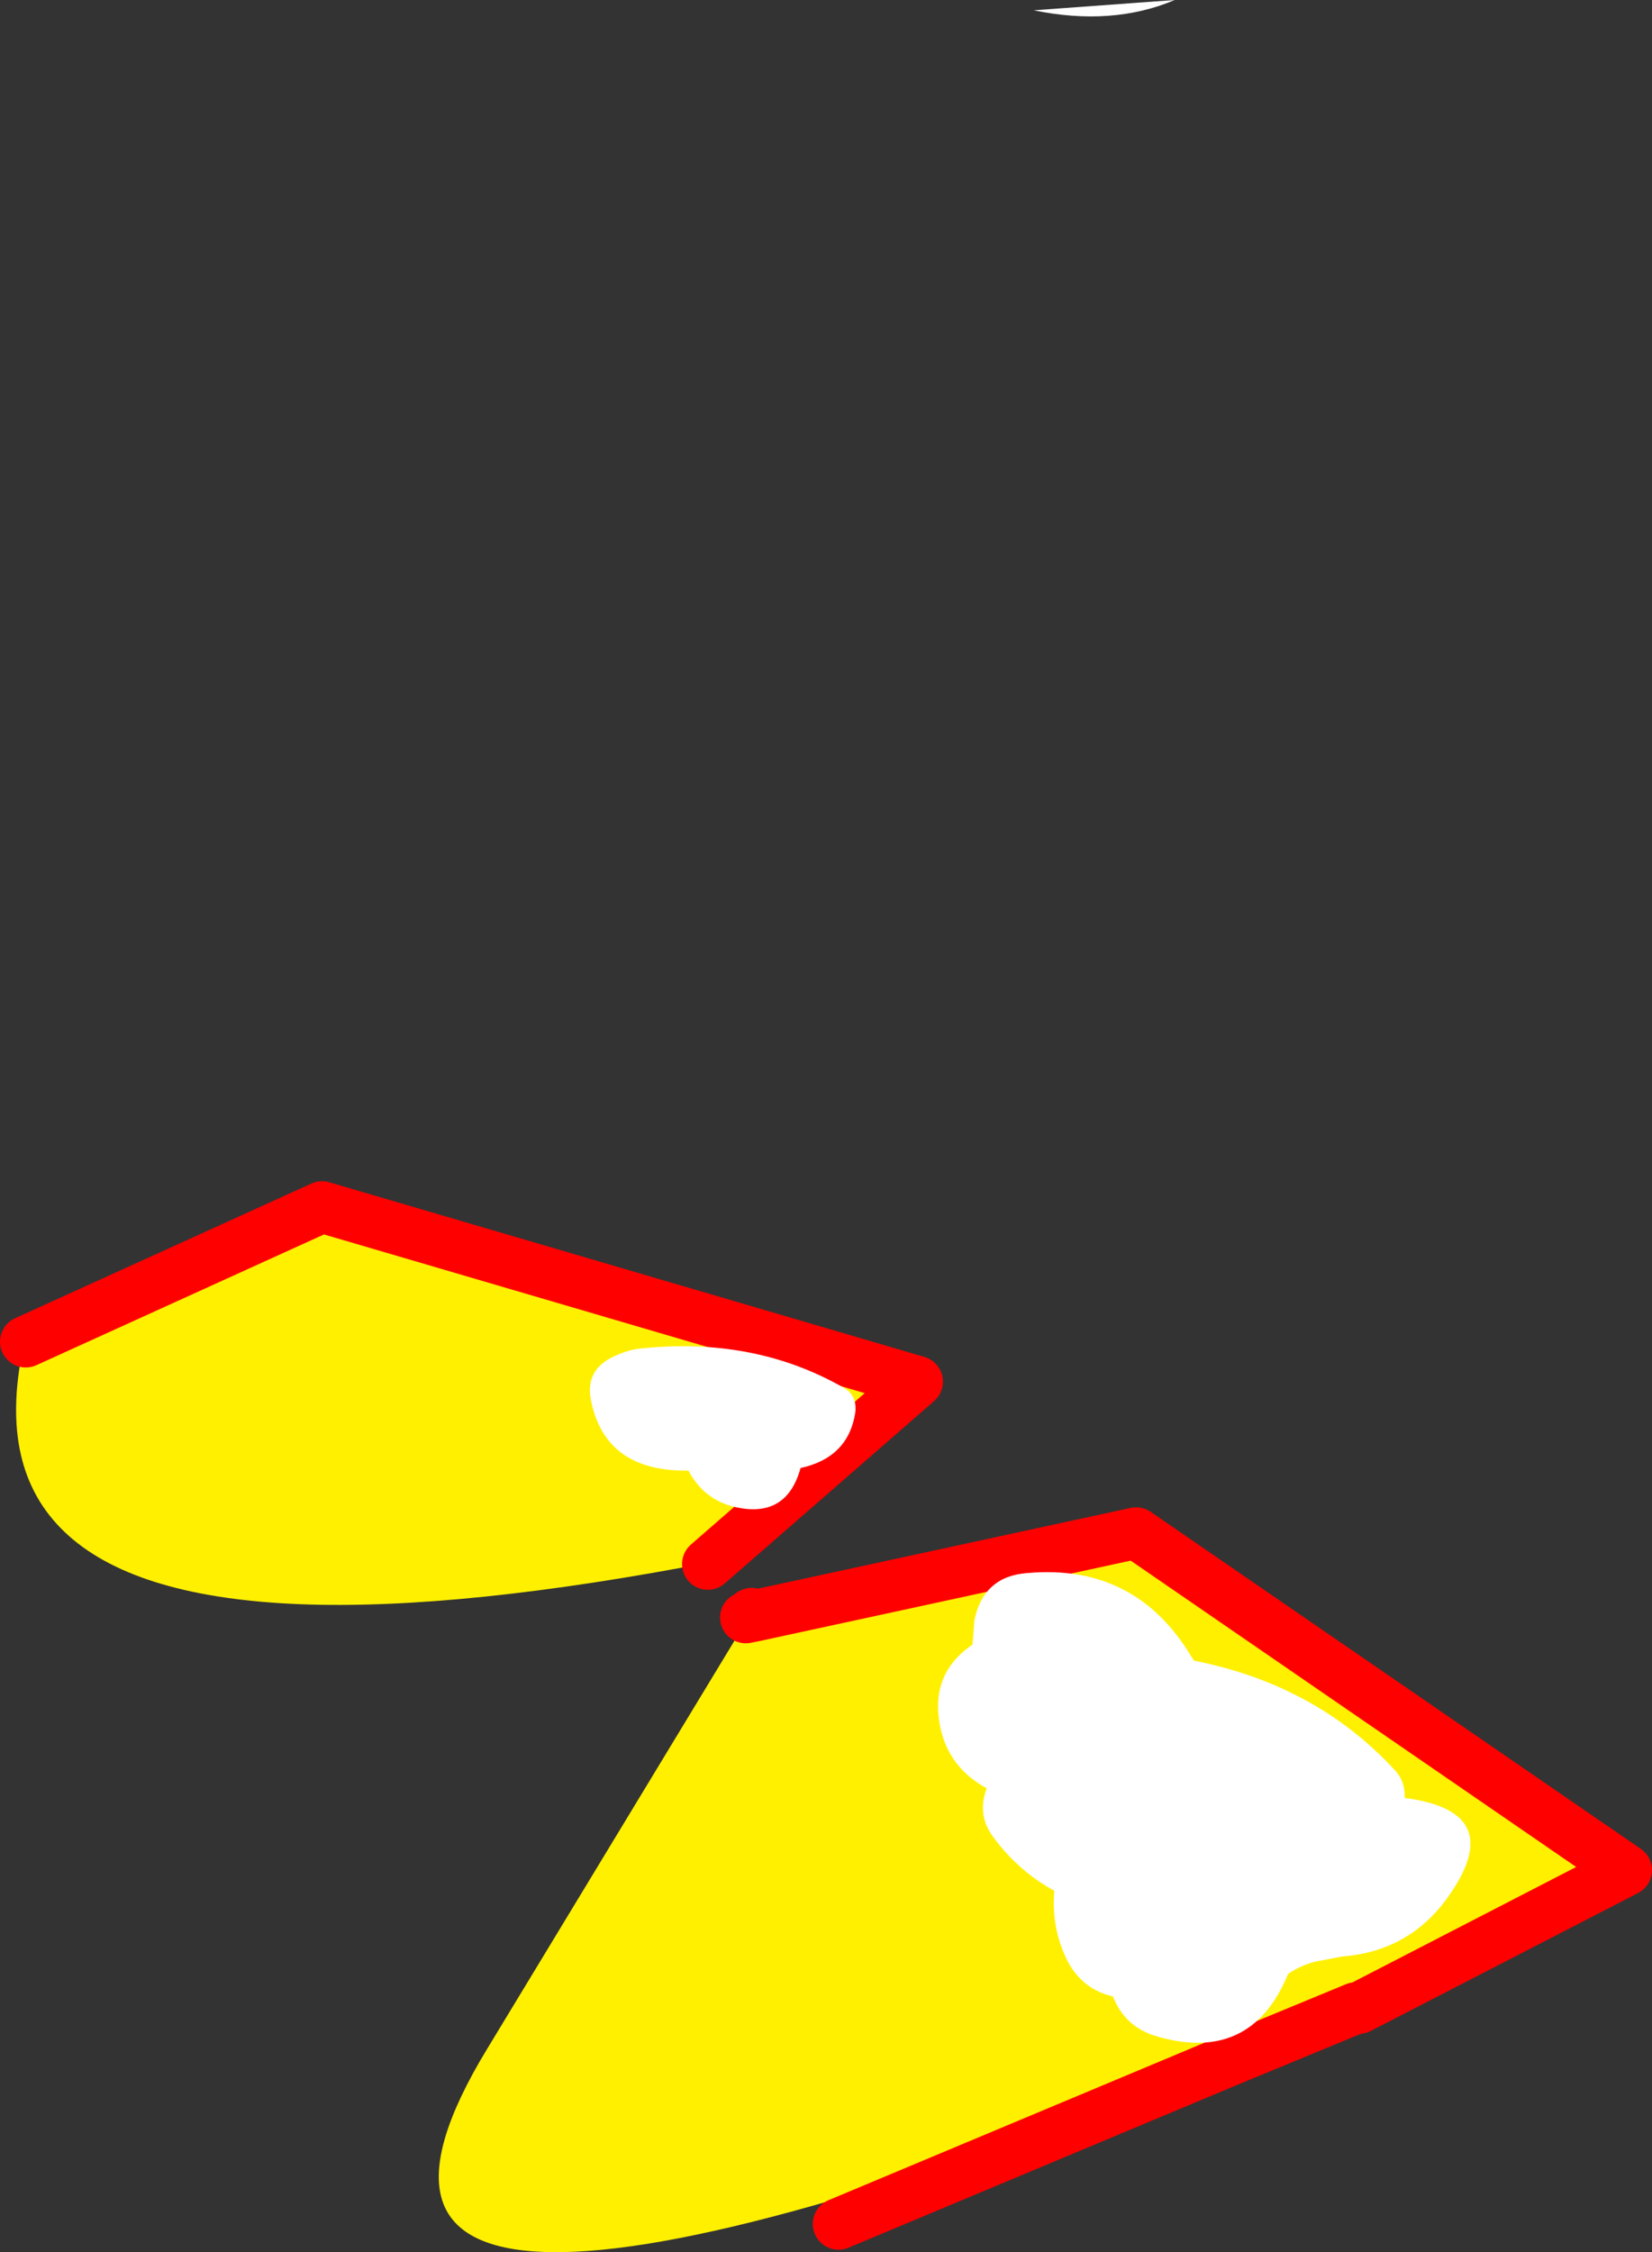
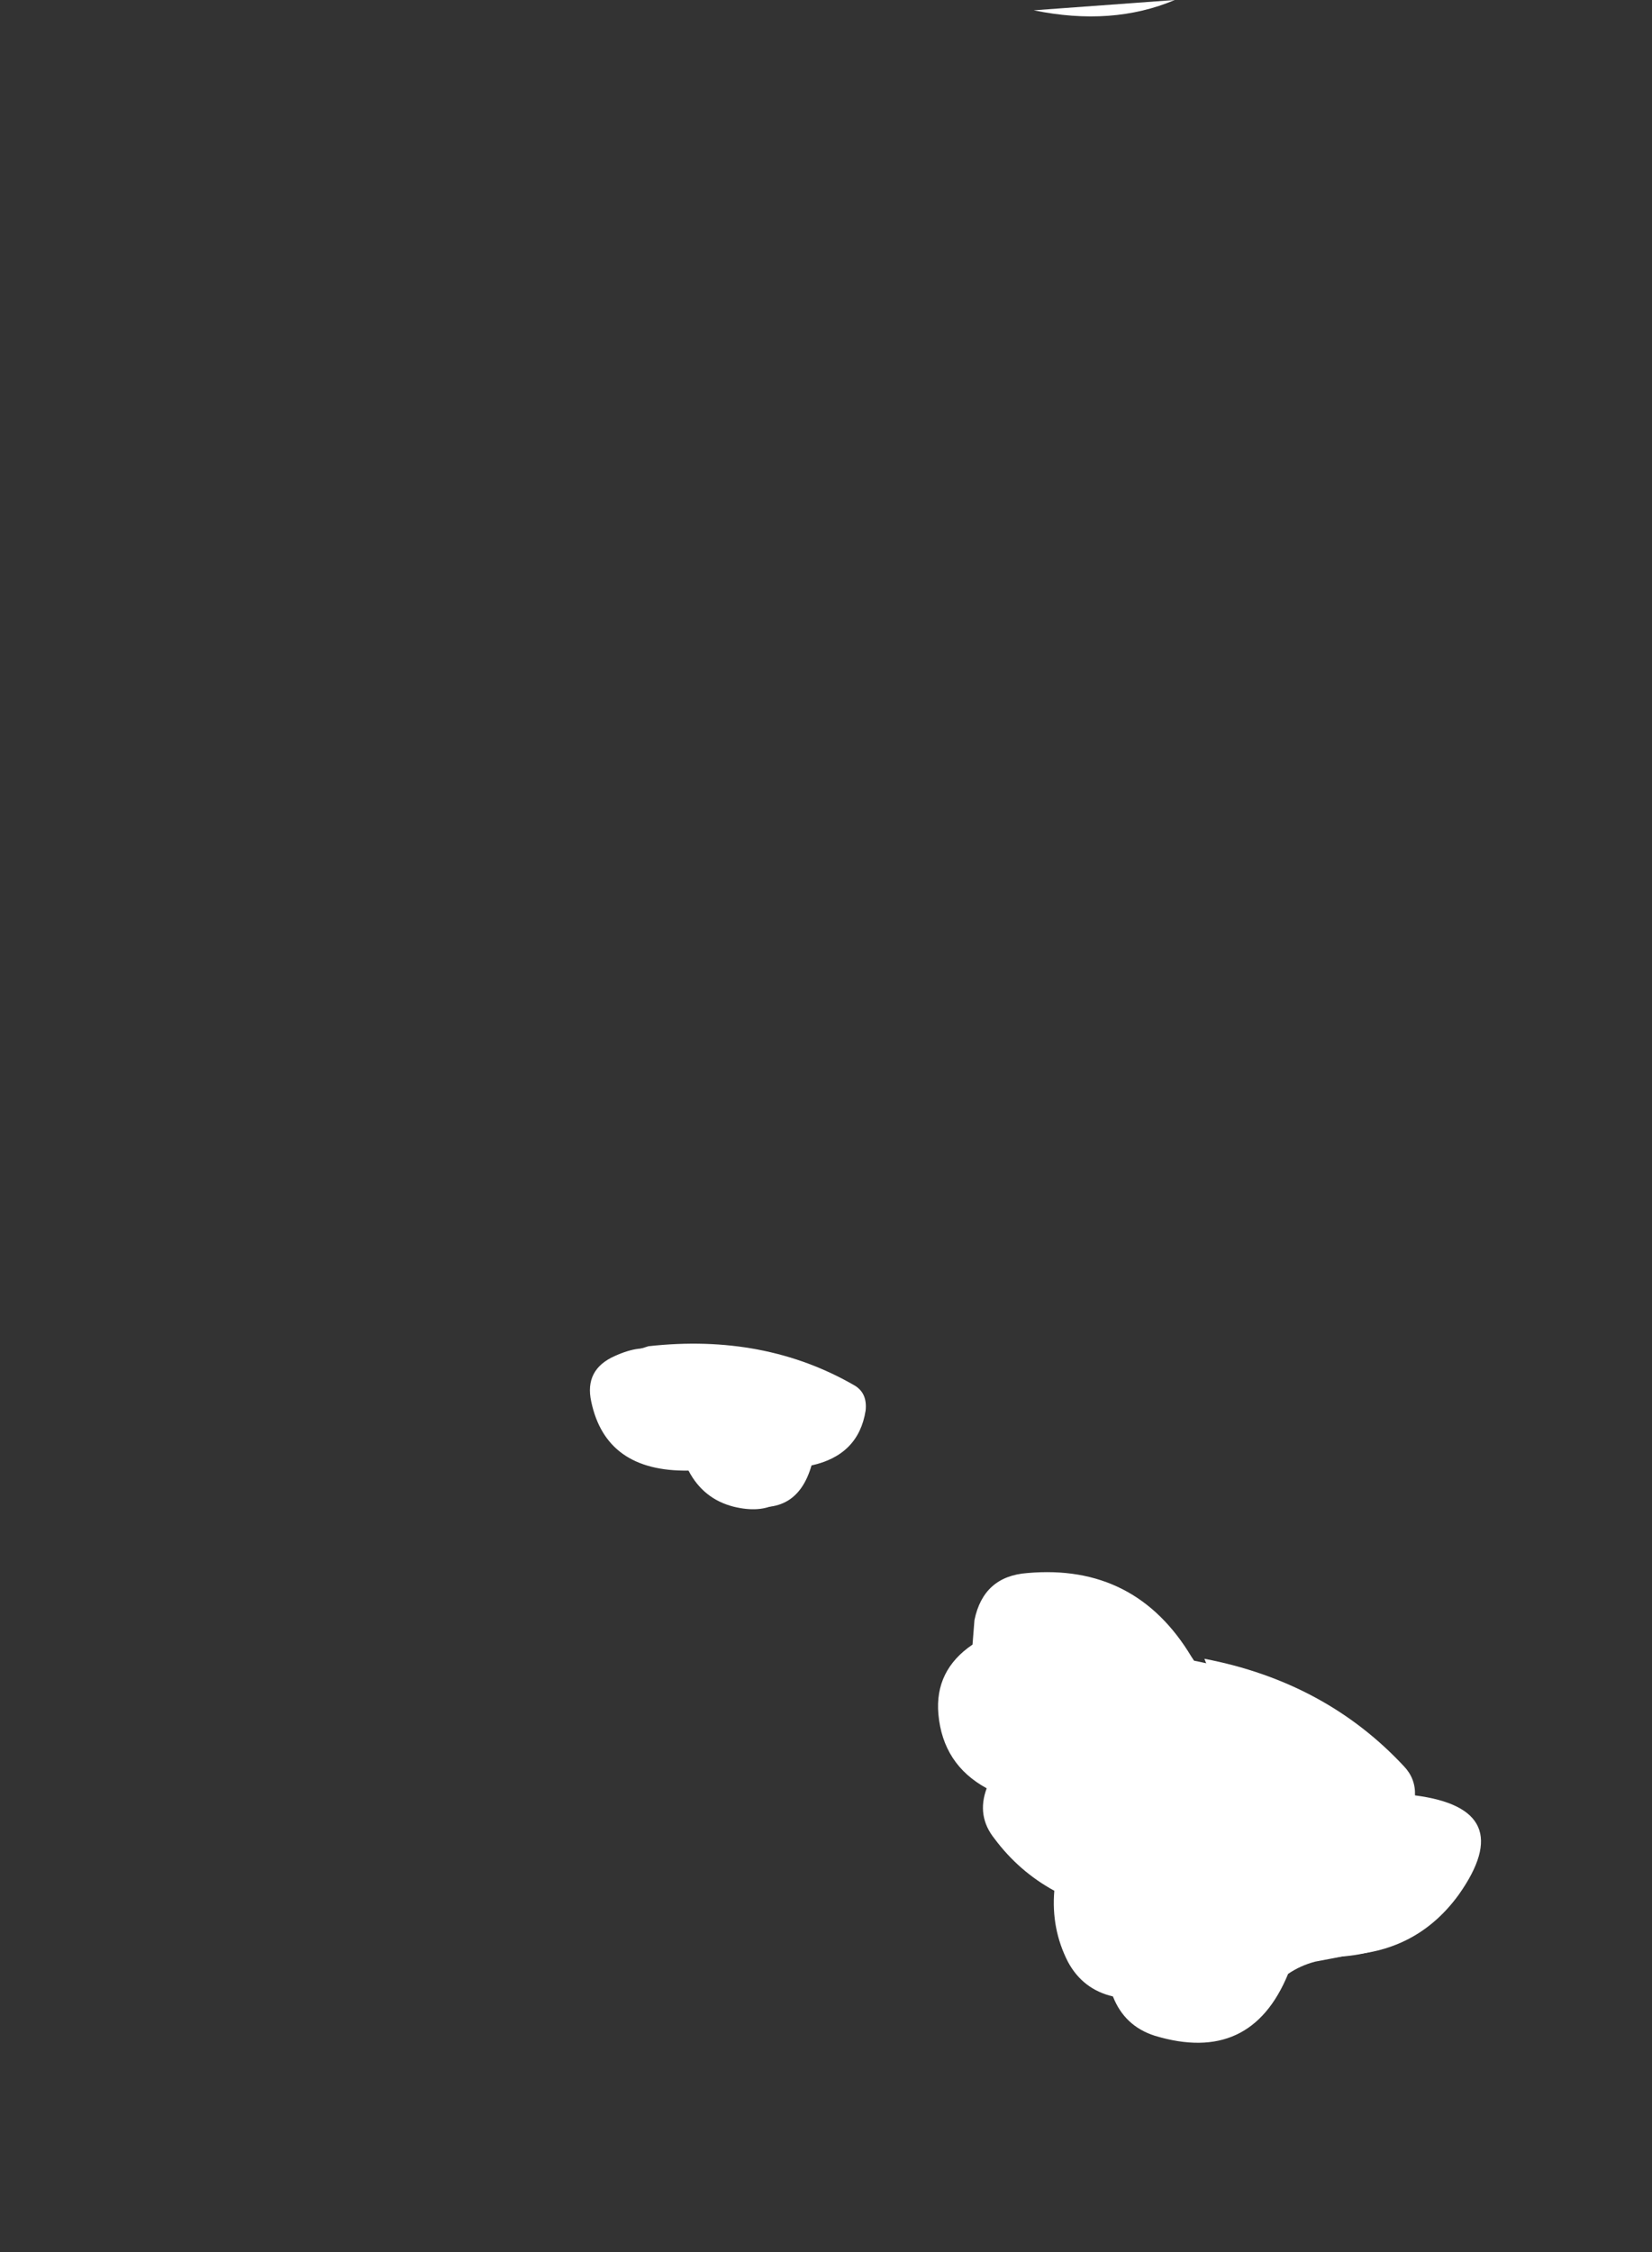
<svg xmlns="http://www.w3.org/2000/svg" height="174.75px" width="128.25px">
  <rect width="100%" height="100%" fill="#333333" stroke="none" />
  <g transform="matrix(1.0, 0.0, 0.0, 1.0, -217.25, -274.55)">
-     <path d="M267.6 379.0 Q276.6 378.0 283.6 382.05 284.6 382.65 284.45 384.0 283.9 387.45 280.25 388.25 279.1 392.25 275.0 391.3 272.65 390.7 271.55 388.5 265.1 388.55 263.95 383.15 263.4 380.6 265.85 379.55 L267.6 379.0 M310.75 403.25 Q320.15 405.05 326.25 411.6 327.15 412.55 327.1 413.85 335.2 414.9 330.5 421.55 327.45 425.75 322.3 426.2 L320.15 426.55 Q319.0 426.85 318.05 427.5 315.15 434.6 307.7 432.3 305.35 431.55 304.45 429.3 302.1 428.7 301.0 426.55 299.65 424.0 299.9 421.1 297.15 419.6 295.25 417.05 293.85 415.25 294.7 413.15 291.25 411.25 290.9 407.4 290.6 403.95 293.55 401.95 293.55 401.0 293.7 400.1 294.4 396.7 297.8 396.45 306.2 395.65 310.55 402.95 L310.75 403.25" fill="#ffffff" fill-rule="evenodd" stroke="none" />
-     <path d="M272.2 395.9 L272.0 395.8 270.35 396.15 Q231.85 403.25 221.95 393.1 217.0 388.05 219.15 378.65 L219.25 378.65 242.25 368.2 288.45 381.75 272.2 395.9 M275.15 400.05 L275.9 399.9 305.45 393.5 343.5 419.65 322.75 430.35 322.5 430.35 312.45 434.5 Q236.2 464.55 255.05 433.55 L275.3 400.15 275.15 400.05" fill="#fff000" fill-rule="evenodd" stroke="none" />
+     <path d="M267.6 379.0 Q276.6 378.0 283.6 382.05 284.6 382.65 284.45 384.0 283.9 387.45 280.25 388.25 279.1 392.25 275.0 391.3 272.65 390.7 271.55 388.5 265.1 388.55 263.95 383.15 263.4 380.6 265.85 379.55 L267.6 379.0 M310.75 403.25 Q320.15 405.05 326.25 411.6 327.15 412.55 327.1 413.85 335.2 414.9 330.5 421.55 327.45 425.75 322.3 426.2 L320.15 426.55 L310.75 403.25" fill="#ffffff" fill-rule="evenodd" stroke="none" />
    <path d="M297.5 275.35 L308.45 274.55 Q303.6 276.6 297.5 275.35" fill="#ffffff" fill-rule="evenodd" stroke="none" />
-     <path d="M219.25 378.65 L242.25 368.2 288.45 381.75 272.2 395.9 M322.75 430.35 L343.5 419.65 305.45 393.5 275.9 399.9 275.15 400.05 M312.45 434.5 L322.5 430.35 M275.9 399.9 L275.6 399.75 M312.45 434.5 L282.35 447.1" fill="none" stroke="#ff0000" stroke-linecap="round" stroke-linejoin="round" stroke-width="4.0" />
    <path d="M309.95 403.4 Q319.35 405.25 325.45 411.8 326.35 412.7 326.3 414.05 334.4 415.1 329.65 421.75 326.65 425.95 321.45 426.35 L319.35 426.75 Q318.2 427.05 317.25 427.7 314.35 434.75 306.9 432.5 304.55 431.75 303.65 429.45 301.3 428.9 300.15 426.75 298.85 424.2 299.1 421.25 296.35 419.75 294.45 417.2 293.05 415.45 293.85 413.3 290.45 411.45 290.1 407.55 289.8 404.15 292.75 402.15 L292.9 400.25 Q293.6 396.85 297.0 396.6 305.4 395.85 309.75 403.1 L309.95 403.4 M266.8 379.2 Q275.75 378.2 282.8 382.25 283.8 382.85 283.65 384.15 283.1 387.65 279.4 388.45 278.3 392.45 274.2 391.45 271.85 390.85 270.7 388.65 264.3 388.75 263.15 383.3 262.6 380.8 265.0 379.75 266.0 379.3 266.8 379.2" fill="#ffffff" fill-rule="evenodd" stroke="none" />
  </g>
</svg>